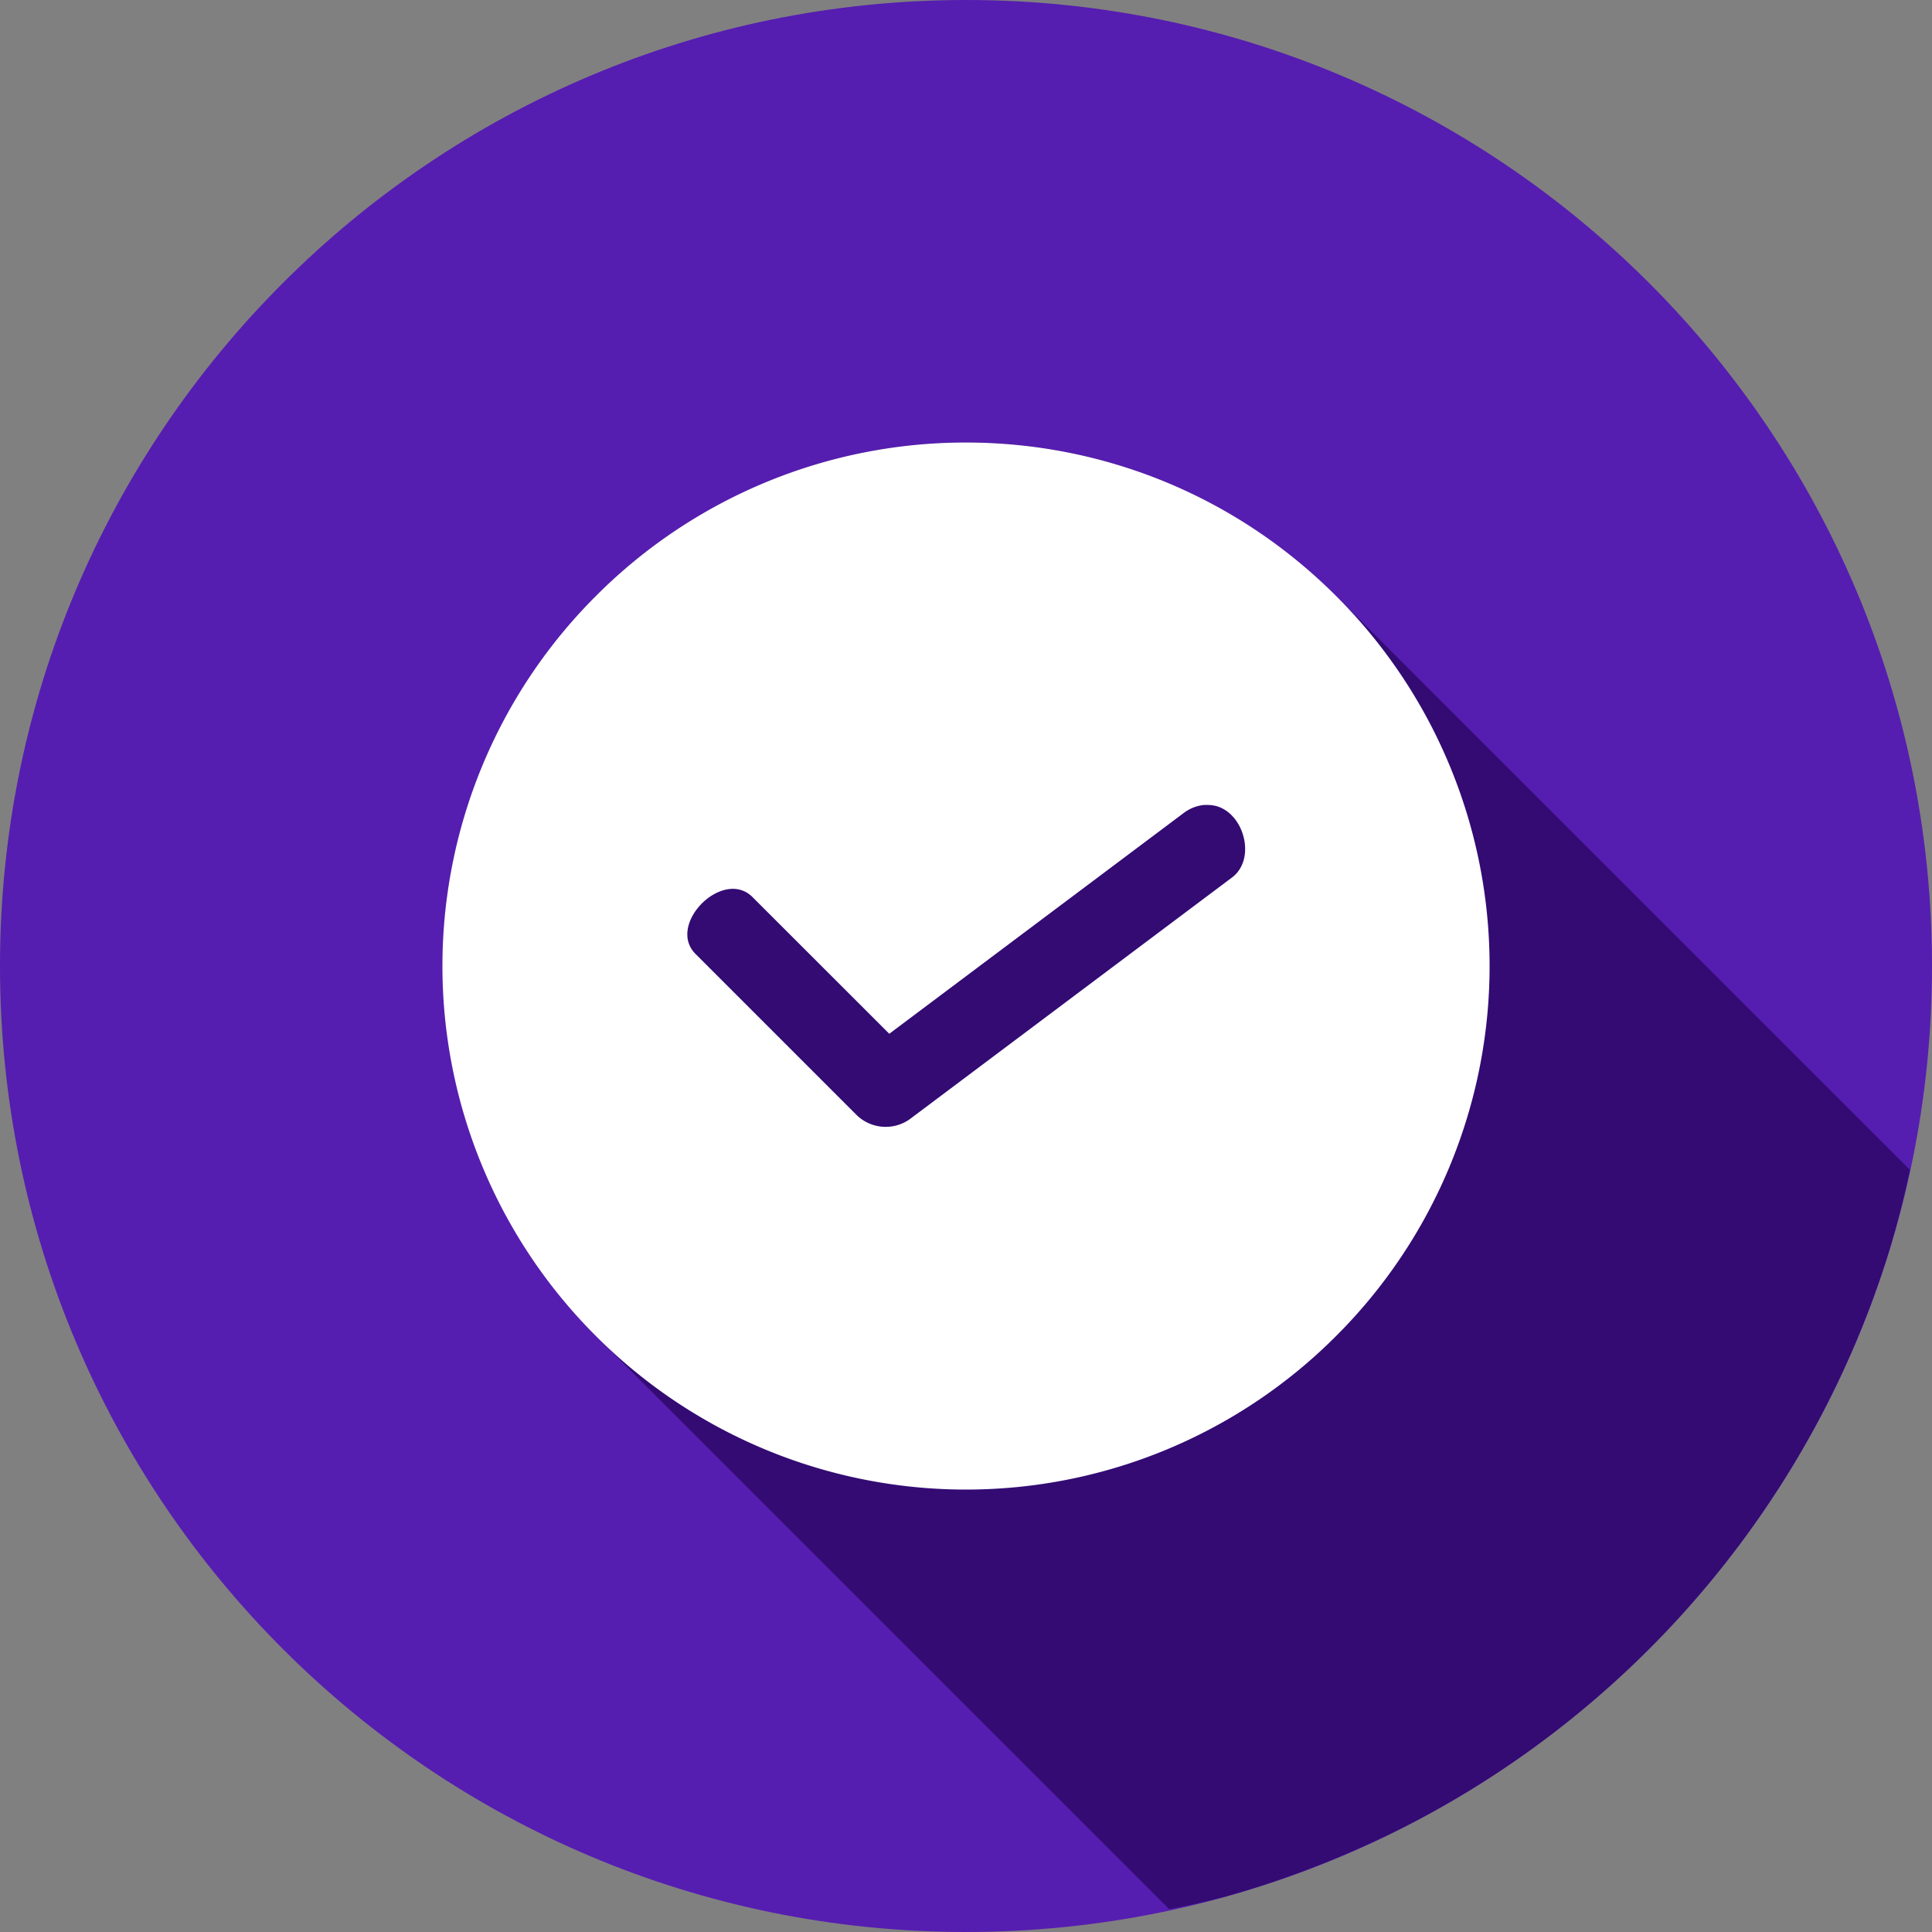
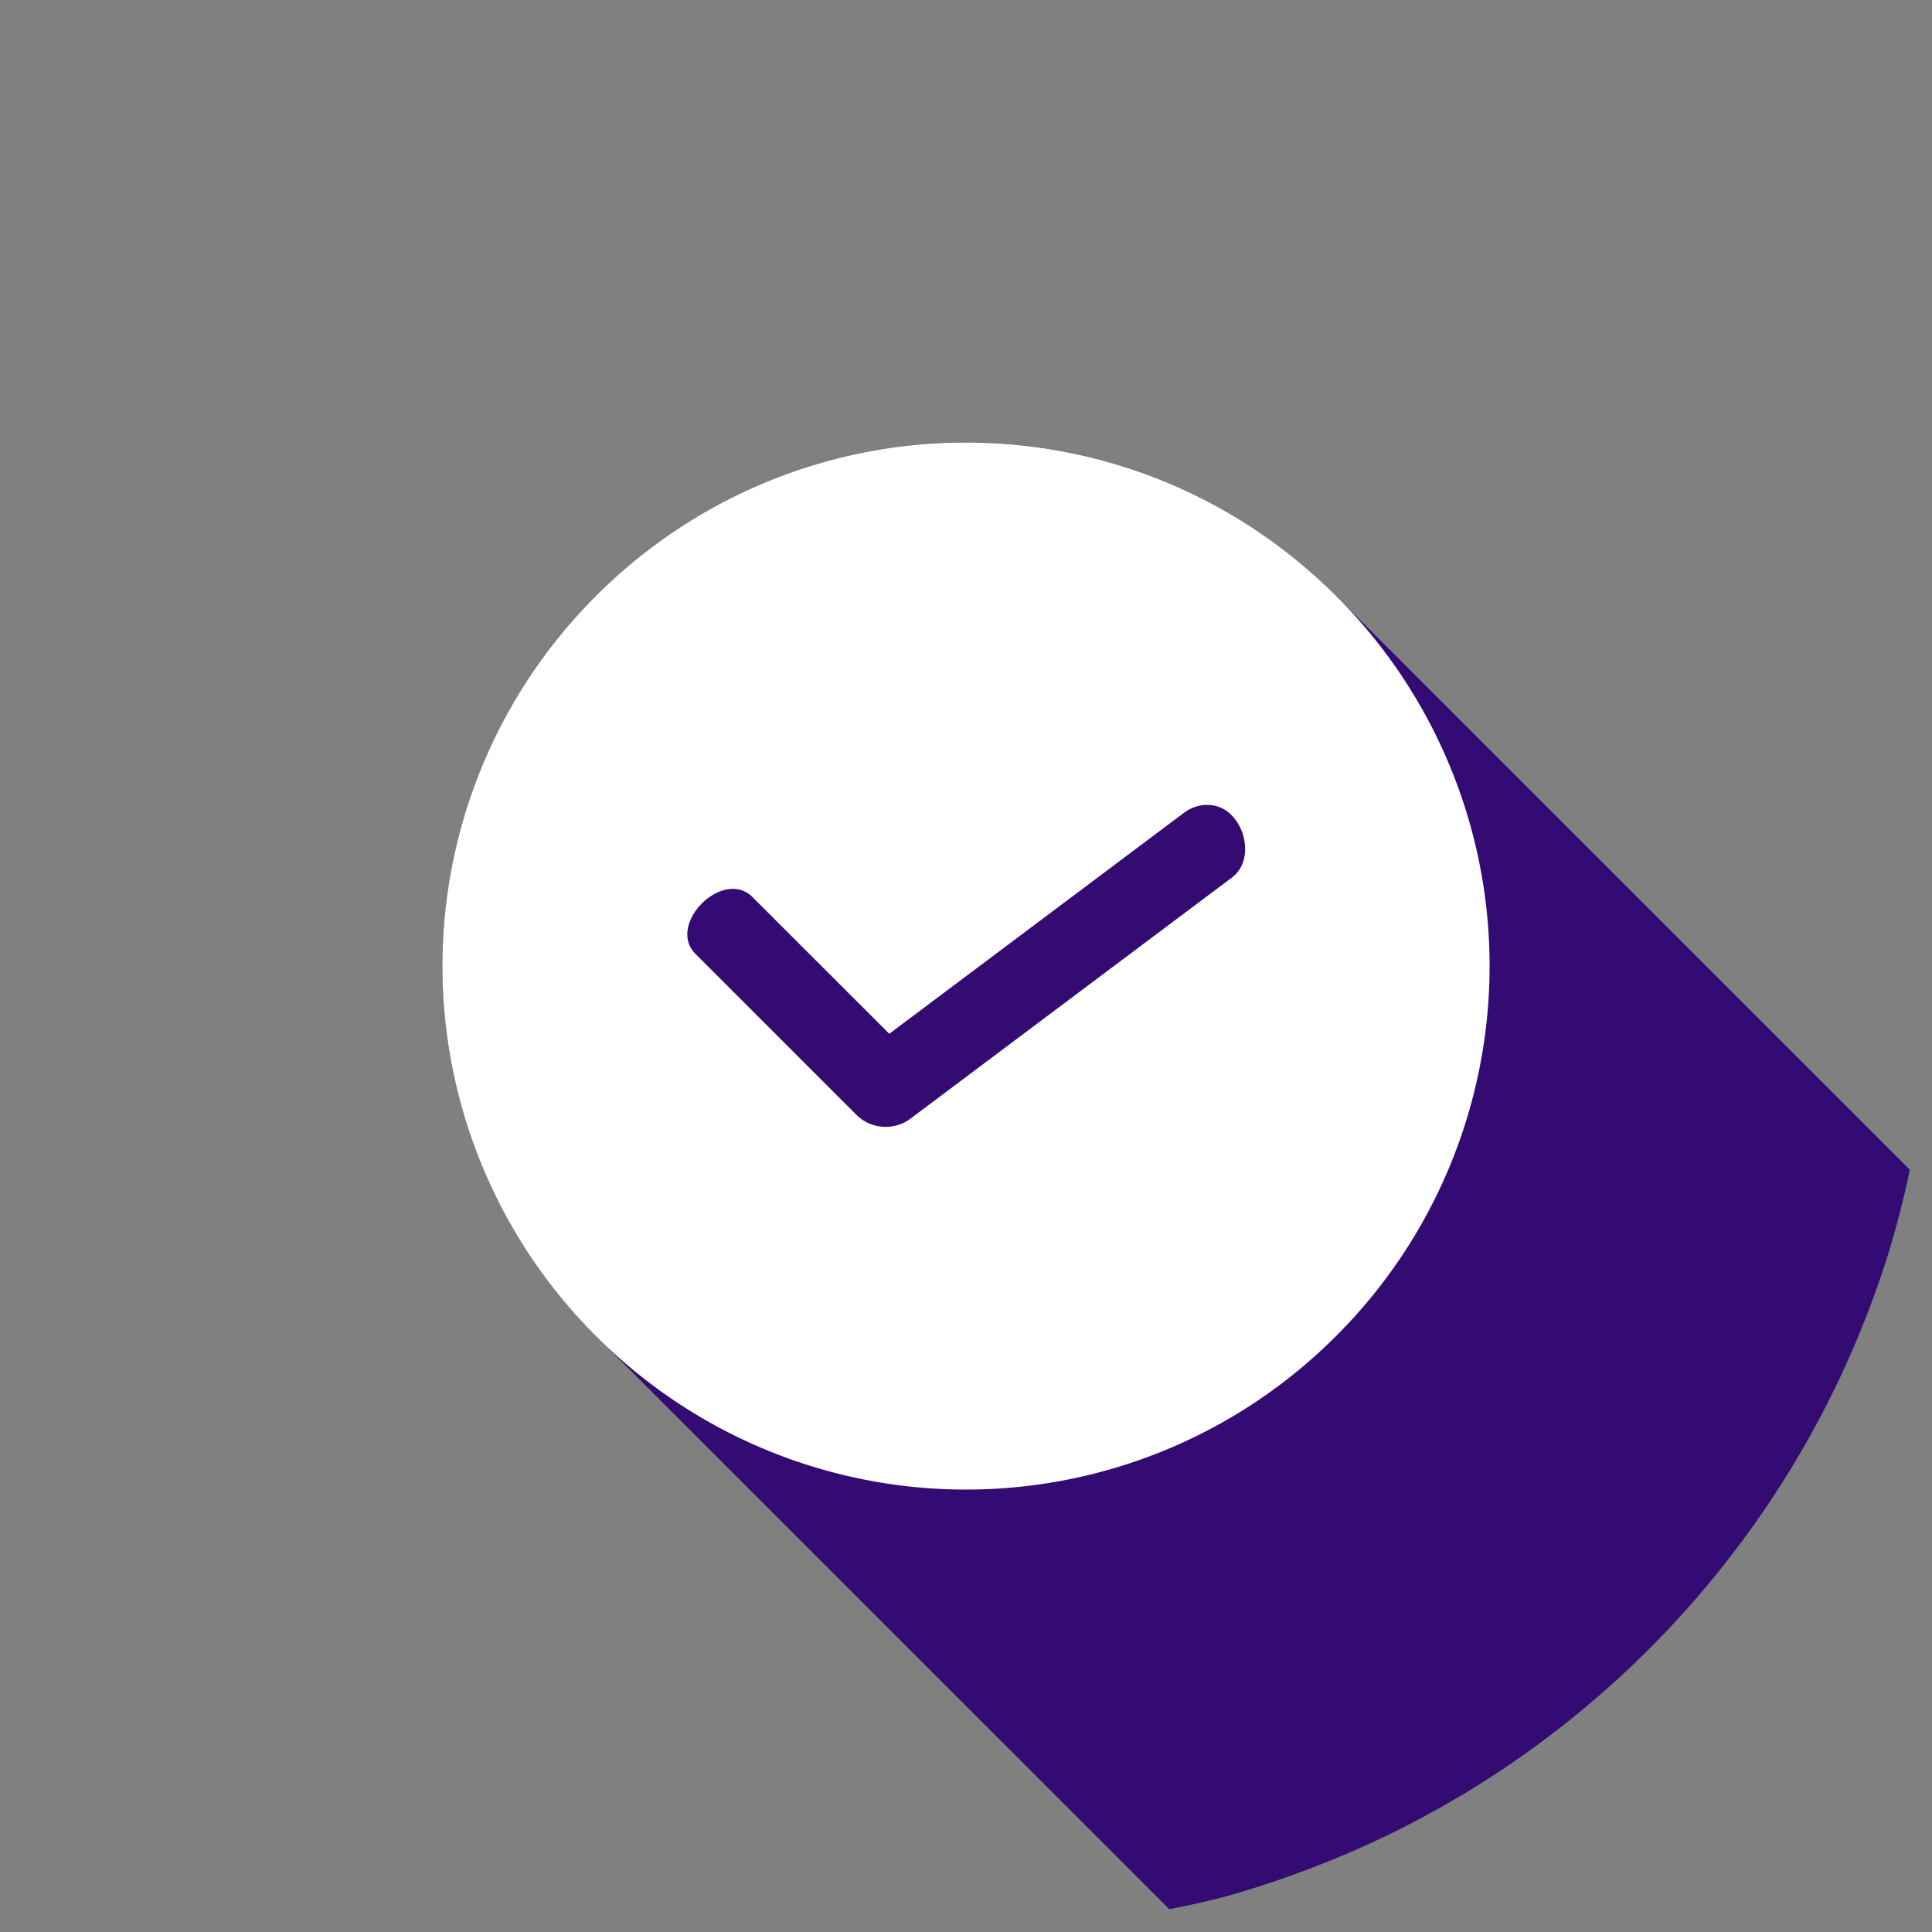
<svg xmlns="http://www.w3.org/2000/svg" width="176" height="176" fill="none">
  <rect width="100%" height="100%" fill="#808080" stroke="none" />
-   <path d="M88 176c48.601 0 88-39.399 88-88S136.601 0 88 0 0 39.399 0 88s39.399 88 88 88z" fill="#561DB1" />
  <path d="M106.517 173.924a87.368 87.368 0 005.03-1.129 87.658 87.658 0 008.338-2.787 87.785 87.785 0 008.03-3.578 88.17 88.17 0 007.634-4.378 88.008 88.008 0 0013.765-10.934 87.762 87.762 0 005.991-6.432 87.557 87.557 0 005.324-7.003 87.848 87.848 0 004.598-7.487 87.83 87.83 0 003.828-7.92 87.889 87.889 0 003.022-8.265 88.02 88.02 0 001.906-7.451l-52.286-52.279a47.47 47.47 0 00-33.682-13.977A47.534 47.534 0 0054.296 54.28a47.623 47.623 0 000 67.423l52.221 52.213v.007z" fill="#330B73" />
  <path d="M88.007 40.311c12.188 0 24.376 4.657 33.704 13.977a47.616 47.616 0 0110.351 51.96 47.608 47.608 0 01-10.351 15.463A47.612 47.612 0 0188 135.696a47.619 47.619 0 01-33.711-13.985A47.616 47.616 0 0140.303 88 47.623 47.623 0 0154.29 54.288a47.535 47.535 0 0133.718-13.977zm21.707 33.015a3.692 3.692 0 00-1.907.755L81.011 94.174 68.596 81.766c-2.691-2.8-7.993 2.494-5.185 5.185l14.667 14.667a3.794 3.794 0 004.789.344l29.333-22c2.464-1.796.946-6.585-2.105-6.629a3.645 3.645 0 00-.374 0l-.007-.007z" fill="#fff" />
</svg>